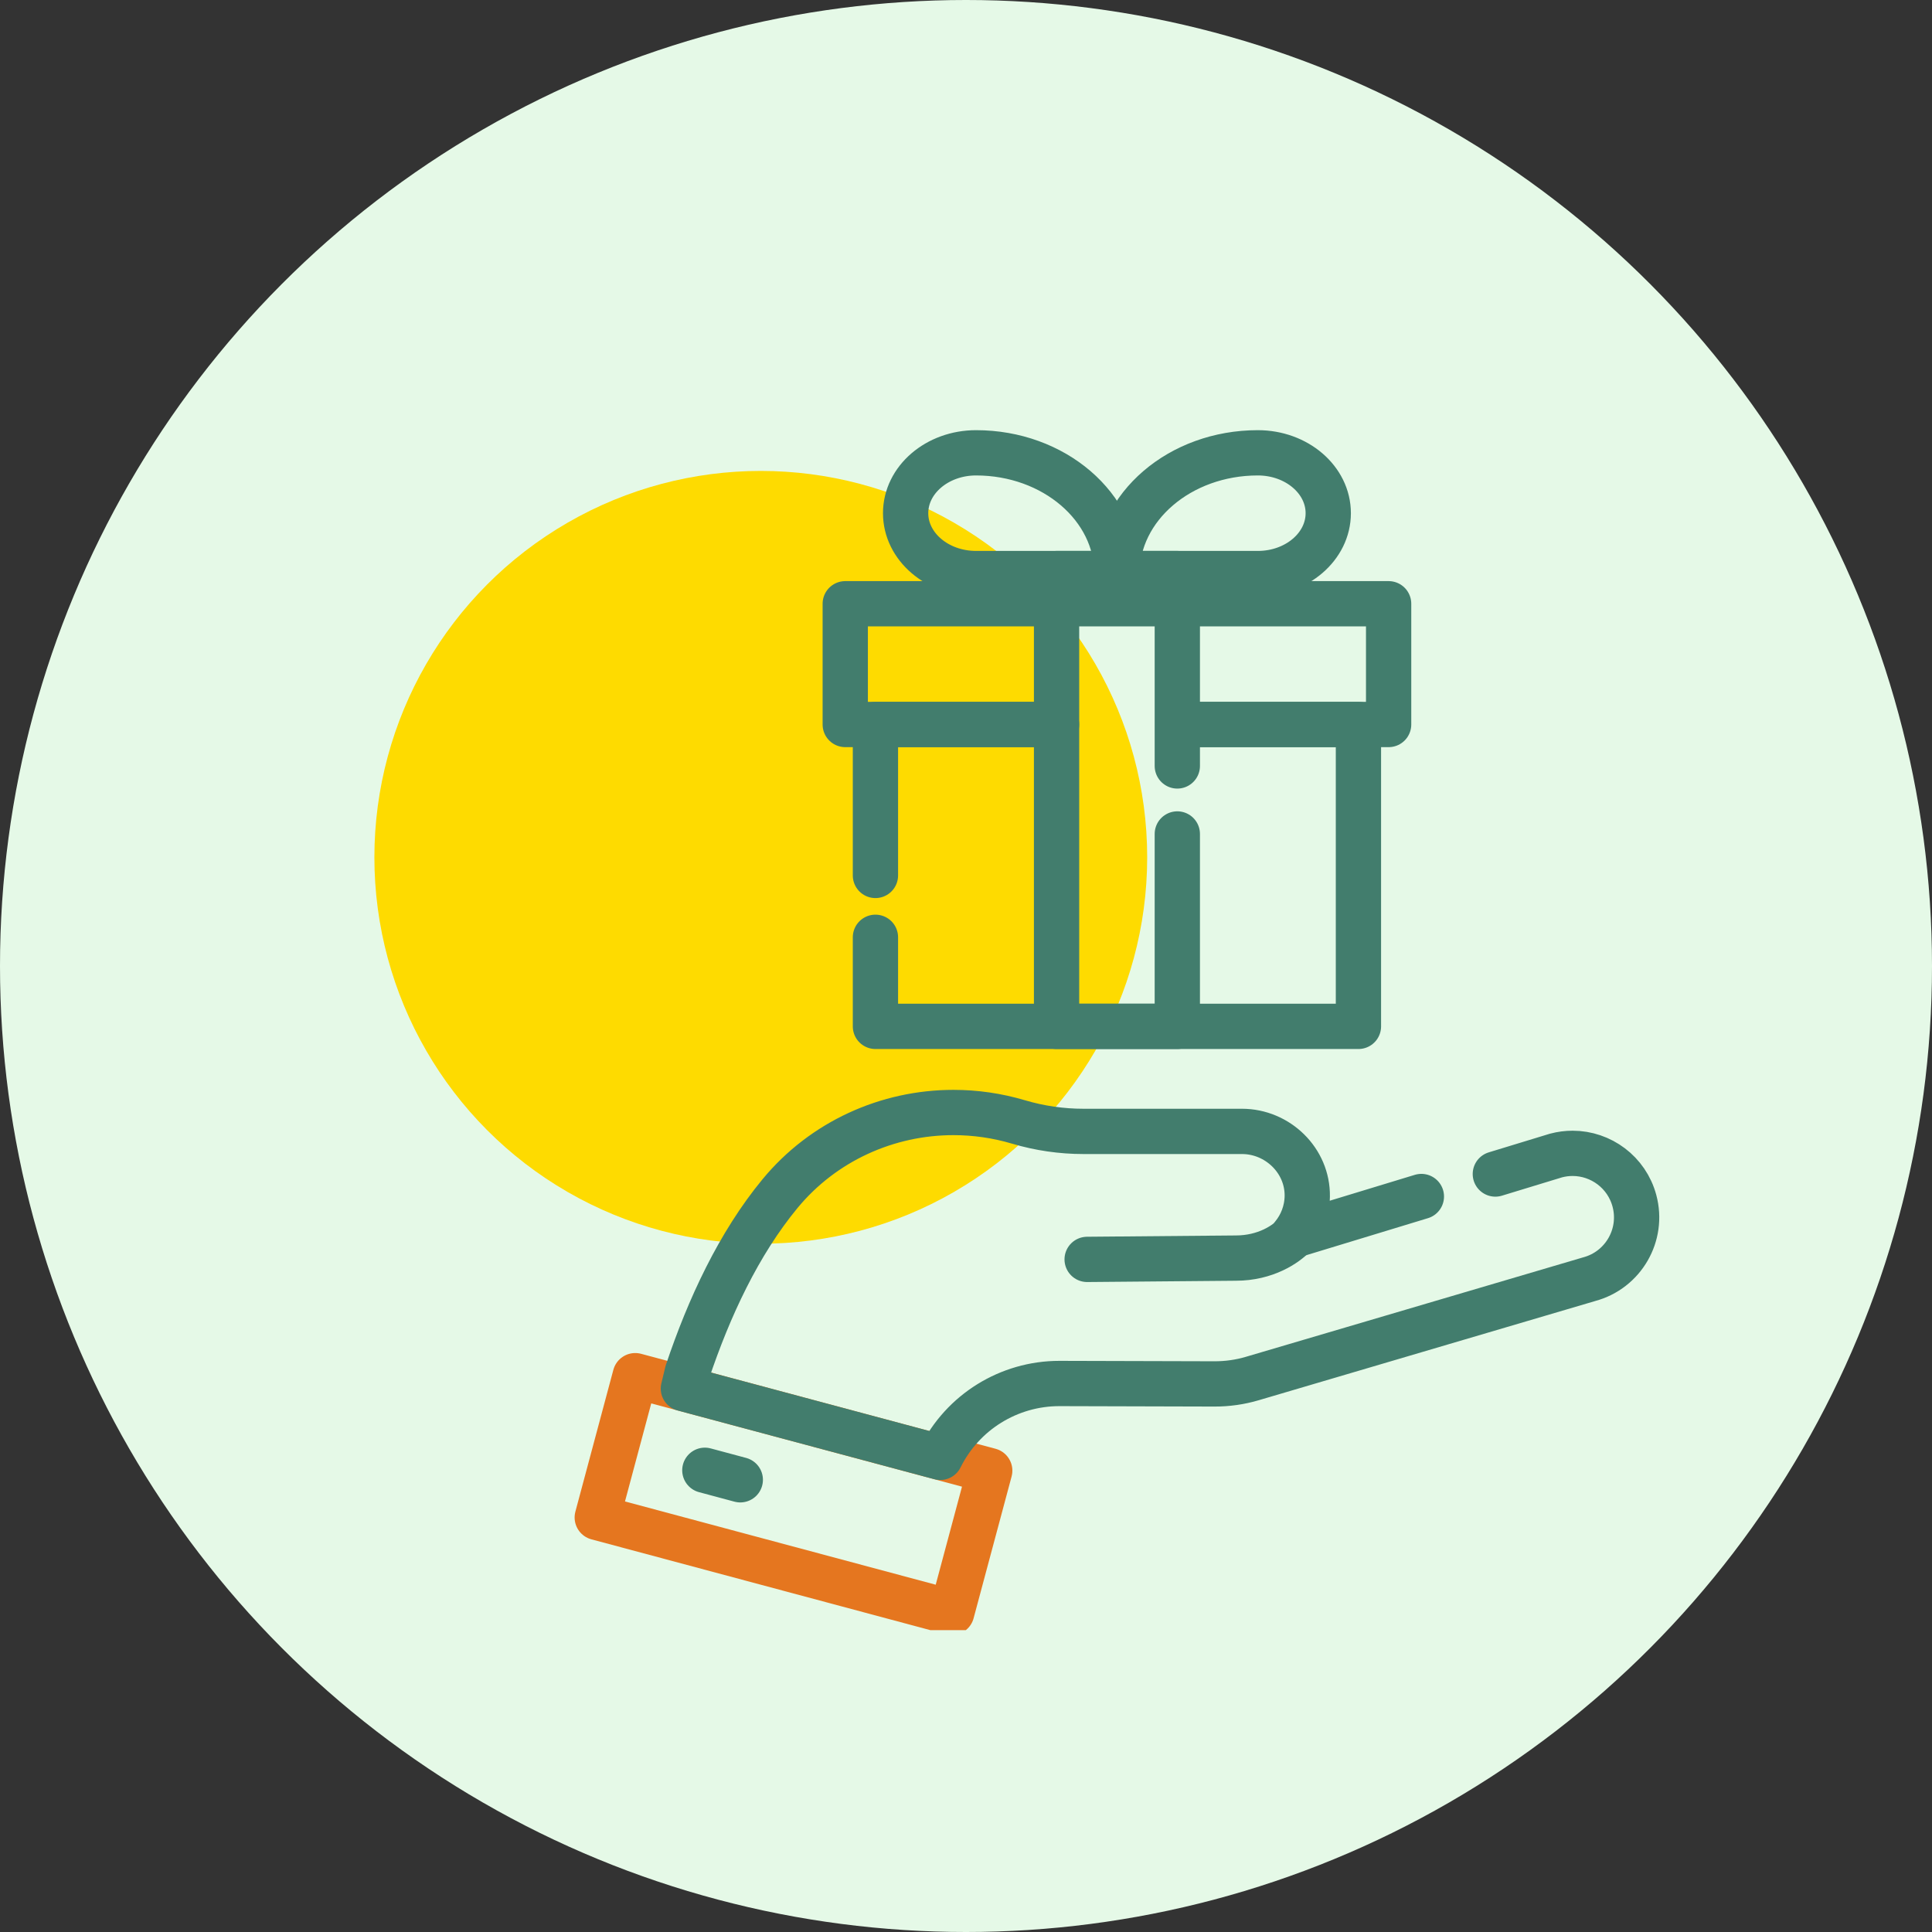
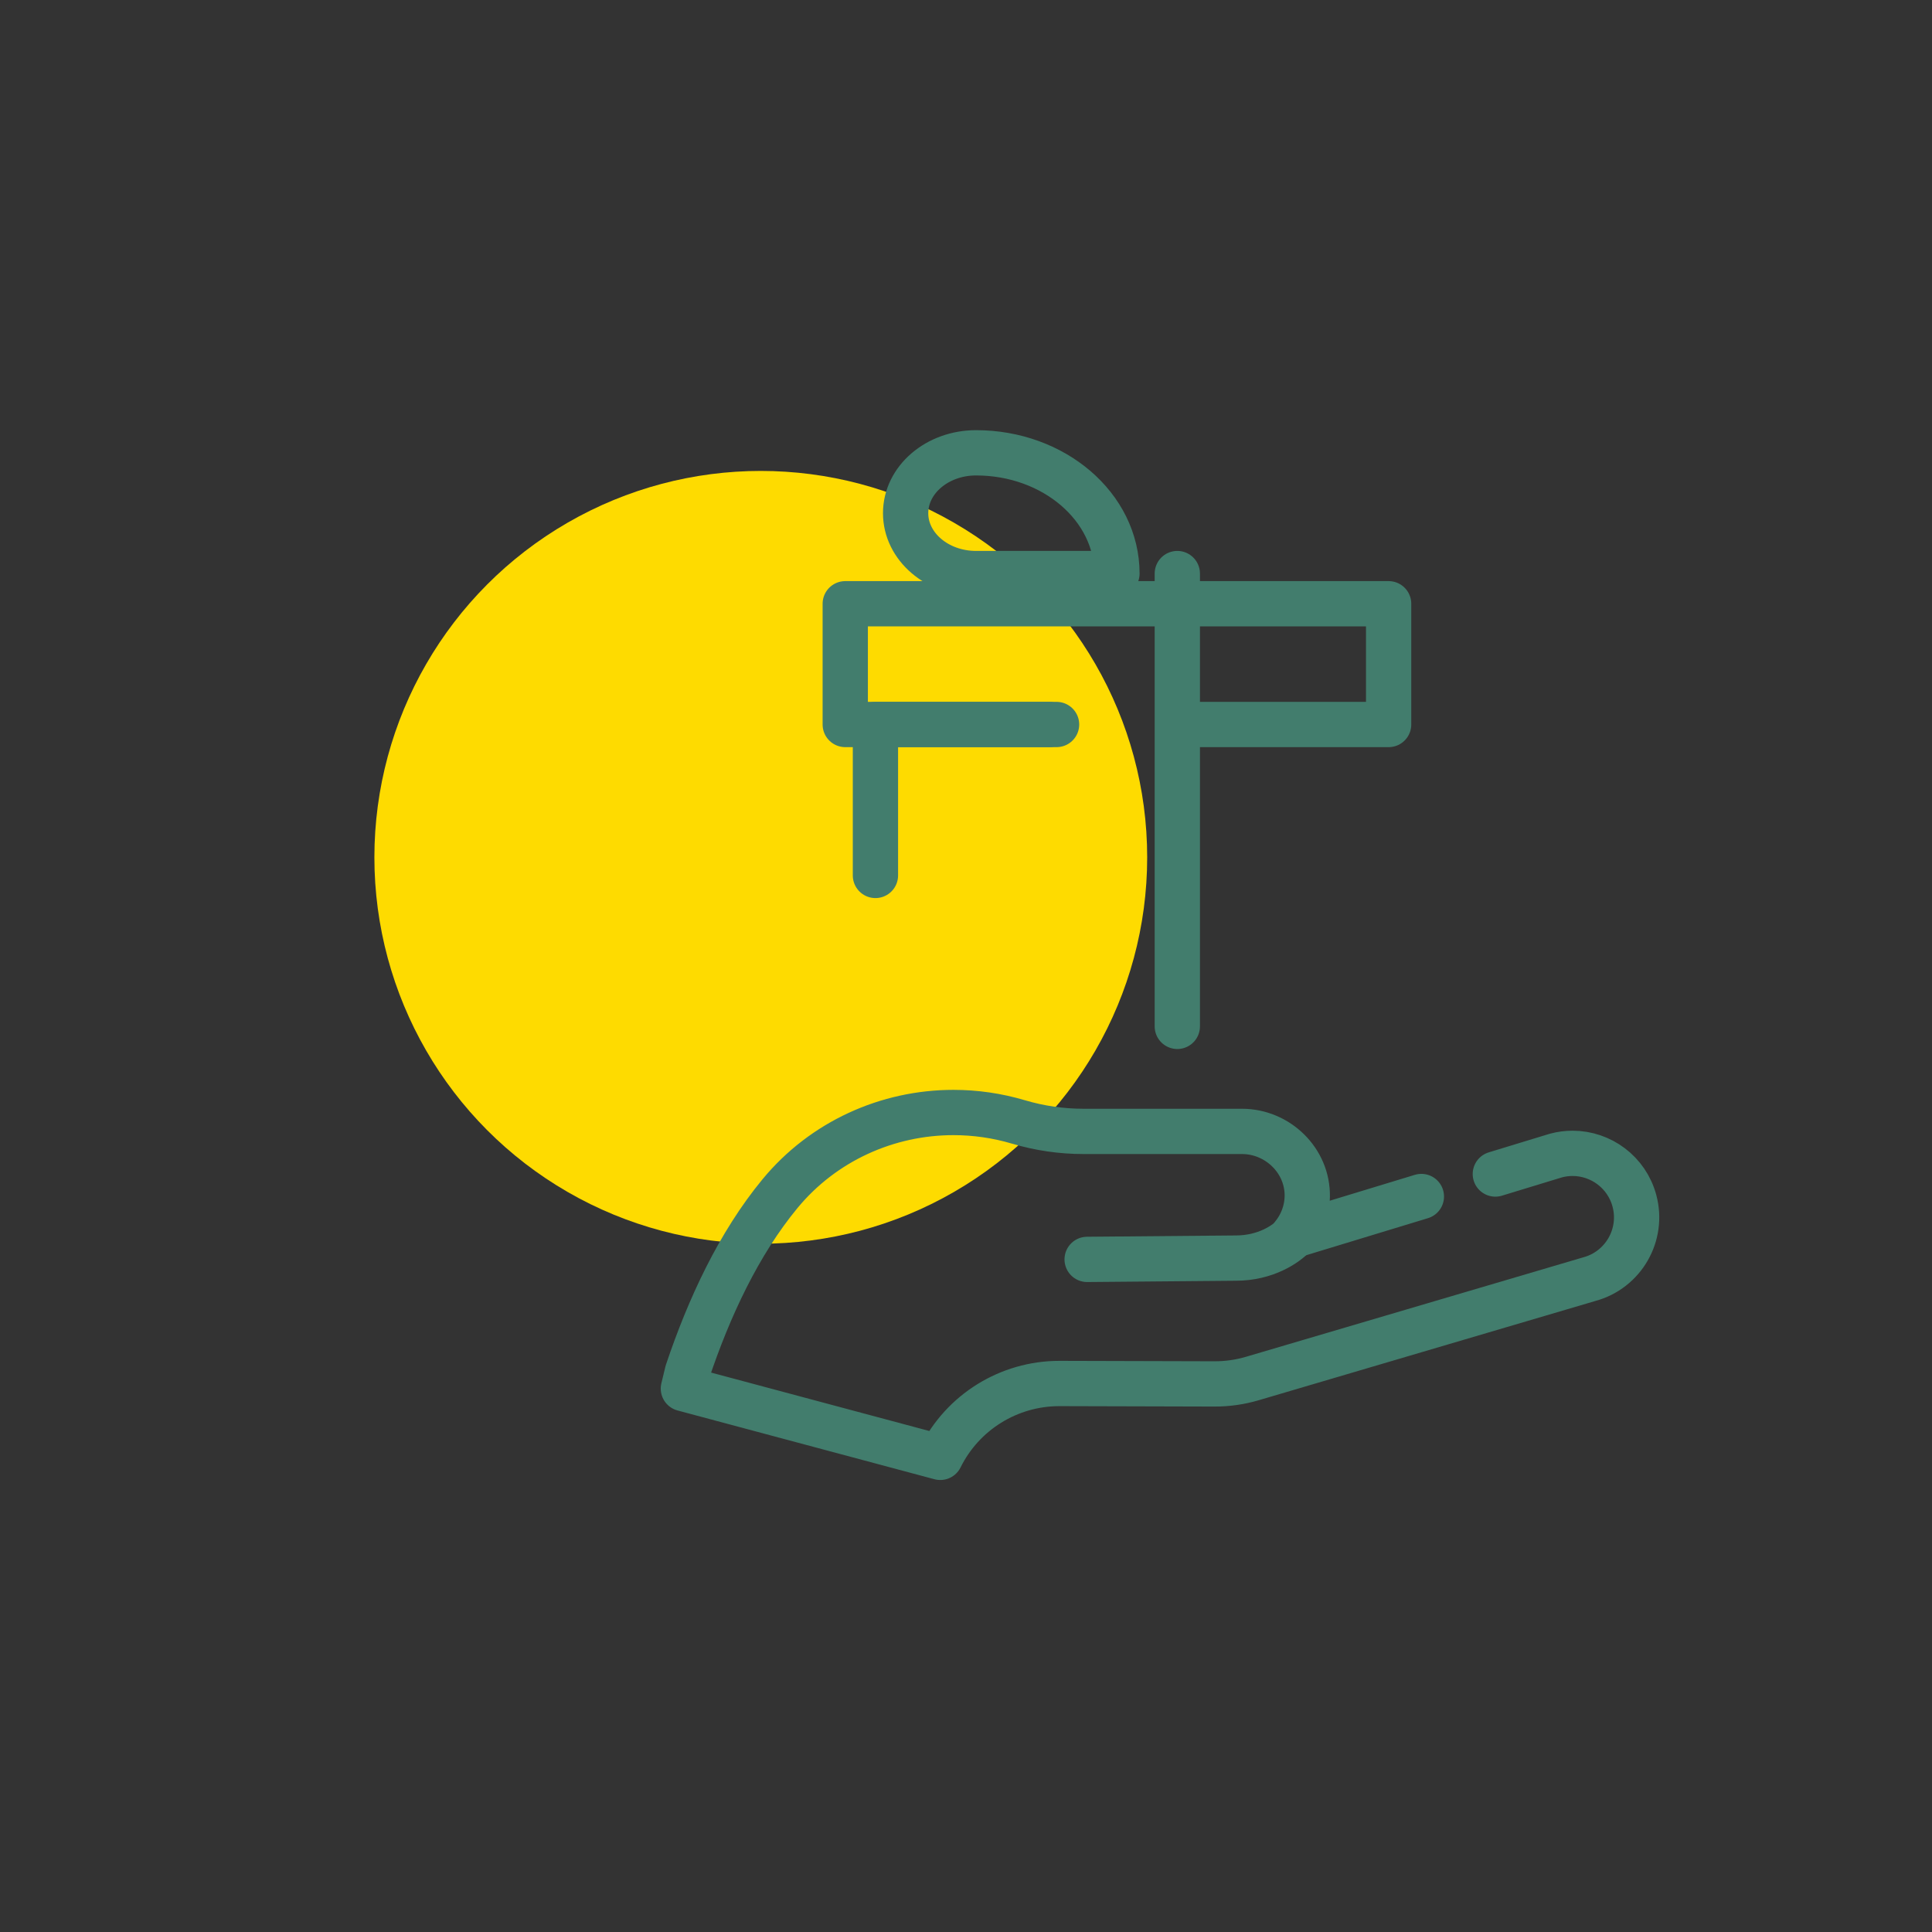
<svg xmlns="http://www.w3.org/2000/svg" width="64" height="64" viewBox="0 0 64 64" fill="none">
  <rect x="0" y="0" width="64" height="64" fill="#333333" stroke="none" />
-   <circle cx="32" cy="32" r="32" fill="#E5F9E7" />
  <circle cx="25.202" cy="28.4" r="12.8" fill="#FEDB00" />
  <g clip-path="url(#clip0_14980_9410)">
-     <path d="M32.786 48.717L31.527 53.414L19.785 50.268L21.043 45.571L32.786 48.717Z" stroke="#E5761F" stroke-width="1.5" stroke-miterlimit="10" stroke-linecap="round" stroke-linejoin="round" />
-     <path d="M24.523 49.02L23.349 48.705" stroke="#427D6D" stroke-width="1.5" stroke-miterlimit="10" stroke-linecap="round" stroke-linejoin="round" />
    <path d="M49.535 38.891L51.545 38.278C51.729 38.229 51.913 38.206 52.095 38.206C53.031 38.206 53.888 38.831 54.142 39.778C54.446 40.909 53.774 42.072 52.643 42.375L41.489 45.664C41.081 45.785 40.657 45.845 40.231 45.844L35.103 45.83C35.1 45.83 35.096 45.83 35.093 45.83C33.419 45.83 31.89 46.778 31.148 48.277L22.638 45.999L22.771 45.448C23.487 43.312 24.472 41.198 25.837 39.543C27.272 37.803 29.398 36.853 31.585 36.853C32.306 36.853 33.033 36.956 33.745 37.168C34.441 37.374 35.163 37.479 35.89 37.479L41.141 37.479C42.325 37.479 43.324 38.448 43.305 39.632C43.296 40.124 43.119 40.576 42.829 40.931L47.085 39.636" stroke="#427D6D" stroke-width="1.5" stroke-miterlimit="10" stroke-linecap="round" stroke-linejoin="round" />
    <path d="M36.013 41.719L40.939 41.676C41.928 41.676 42.599 41.211 42.863 40.931" stroke="#427D6D" stroke-width="1.5" stroke-miterlimit="10" stroke-linecap="round" stroke-linejoin="round" />
    <path d="M35 24H29V29" stroke="#427D6D" stroke-width="1.5" stroke-miterlimit="10" stroke-linecap="round" stroke-linejoin="round" />
-     <path d="M29 31.049V34H34.714H39.299H45V24H39.299" stroke="#427D6D" stroke-width="1.5" stroke-miterlimit="10" stroke-linecap="round" stroke-linejoin="round" />
    <path d="M34.75 24H28V20H34.75H39.264H46V24H39.264" stroke="#427D6D" stroke-width="1.5" stroke-miterlimit="10" stroke-linecap="round" stroke-linejoin="round" />
    <path d="M32.333 19H37C37 16.791 34.911 15 32.333 15C31.045 15 30 15.895 30 17C30 18.105 31.045 19 32.333 19Z" stroke="#427D6D" stroke-width="1.5" stroke-miterlimit="10" stroke-linecap="round" stroke-linejoin="round" />
-     <path d="M41.667 19H37C37 16.791 39.089 15 41.667 15C42.955 15 44 15.895 44 17C44 18.105 42.955 19 41.667 19Z" stroke="#427D6D" stroke-width="1.5" stroke-miterlimit="10" stroke-linecap="round" stroke-linejoin="round" />
-     <path d="M39 27.626V34H35V19H39V25.373" stroke="#427D6D" stroke-width="1.5" stroke-miterlimit="10" stroke-linecap="round" stroke-linejoin="round" />
+     <path d="M39 27.626V34V19H39V25.373" stroke="#427D6D" stroke-width="1.5" stroke-miterlimit="10" stroke-linecap="round" stroke-linejoin="round" />
  </g>
  <defs>
    <clipPath id="clip0_14980_9410">
      <rect width="40" height="40" fill="white" transform="matrix(4.37114e-08 -1 -1 -4.37114e-08 57 54)" />
    </clipPath>
  </defs>
</svg>